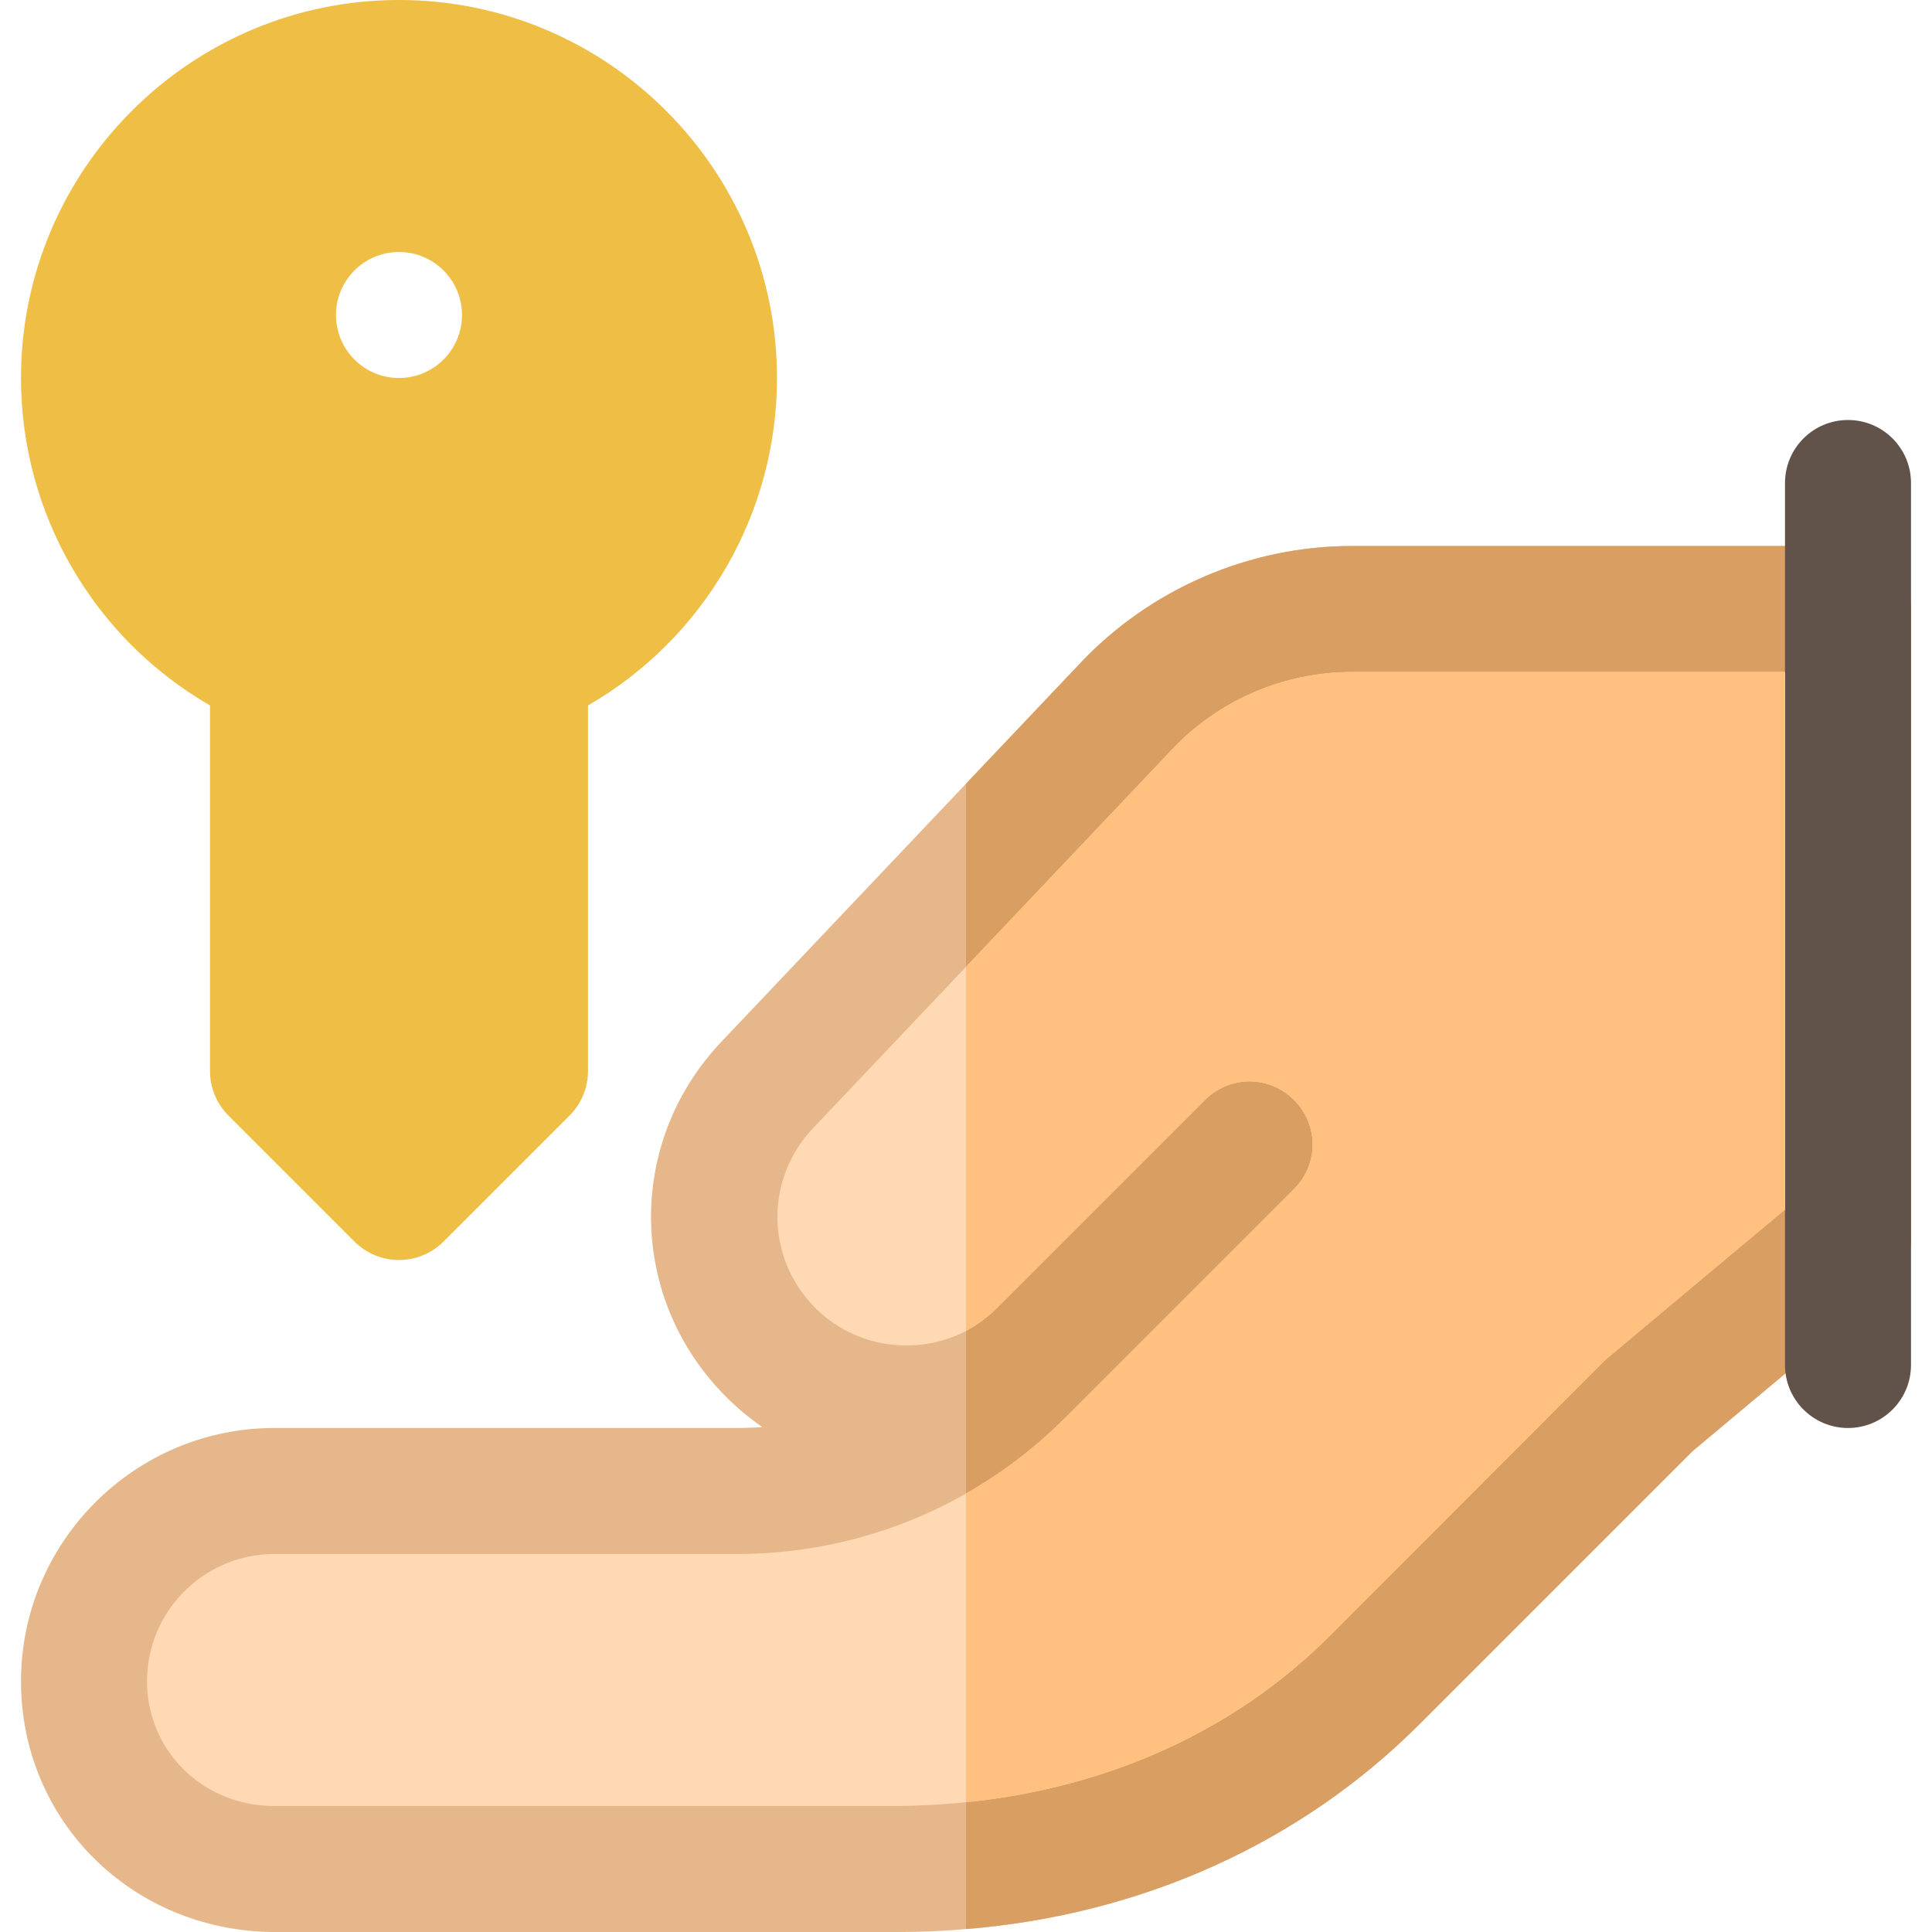
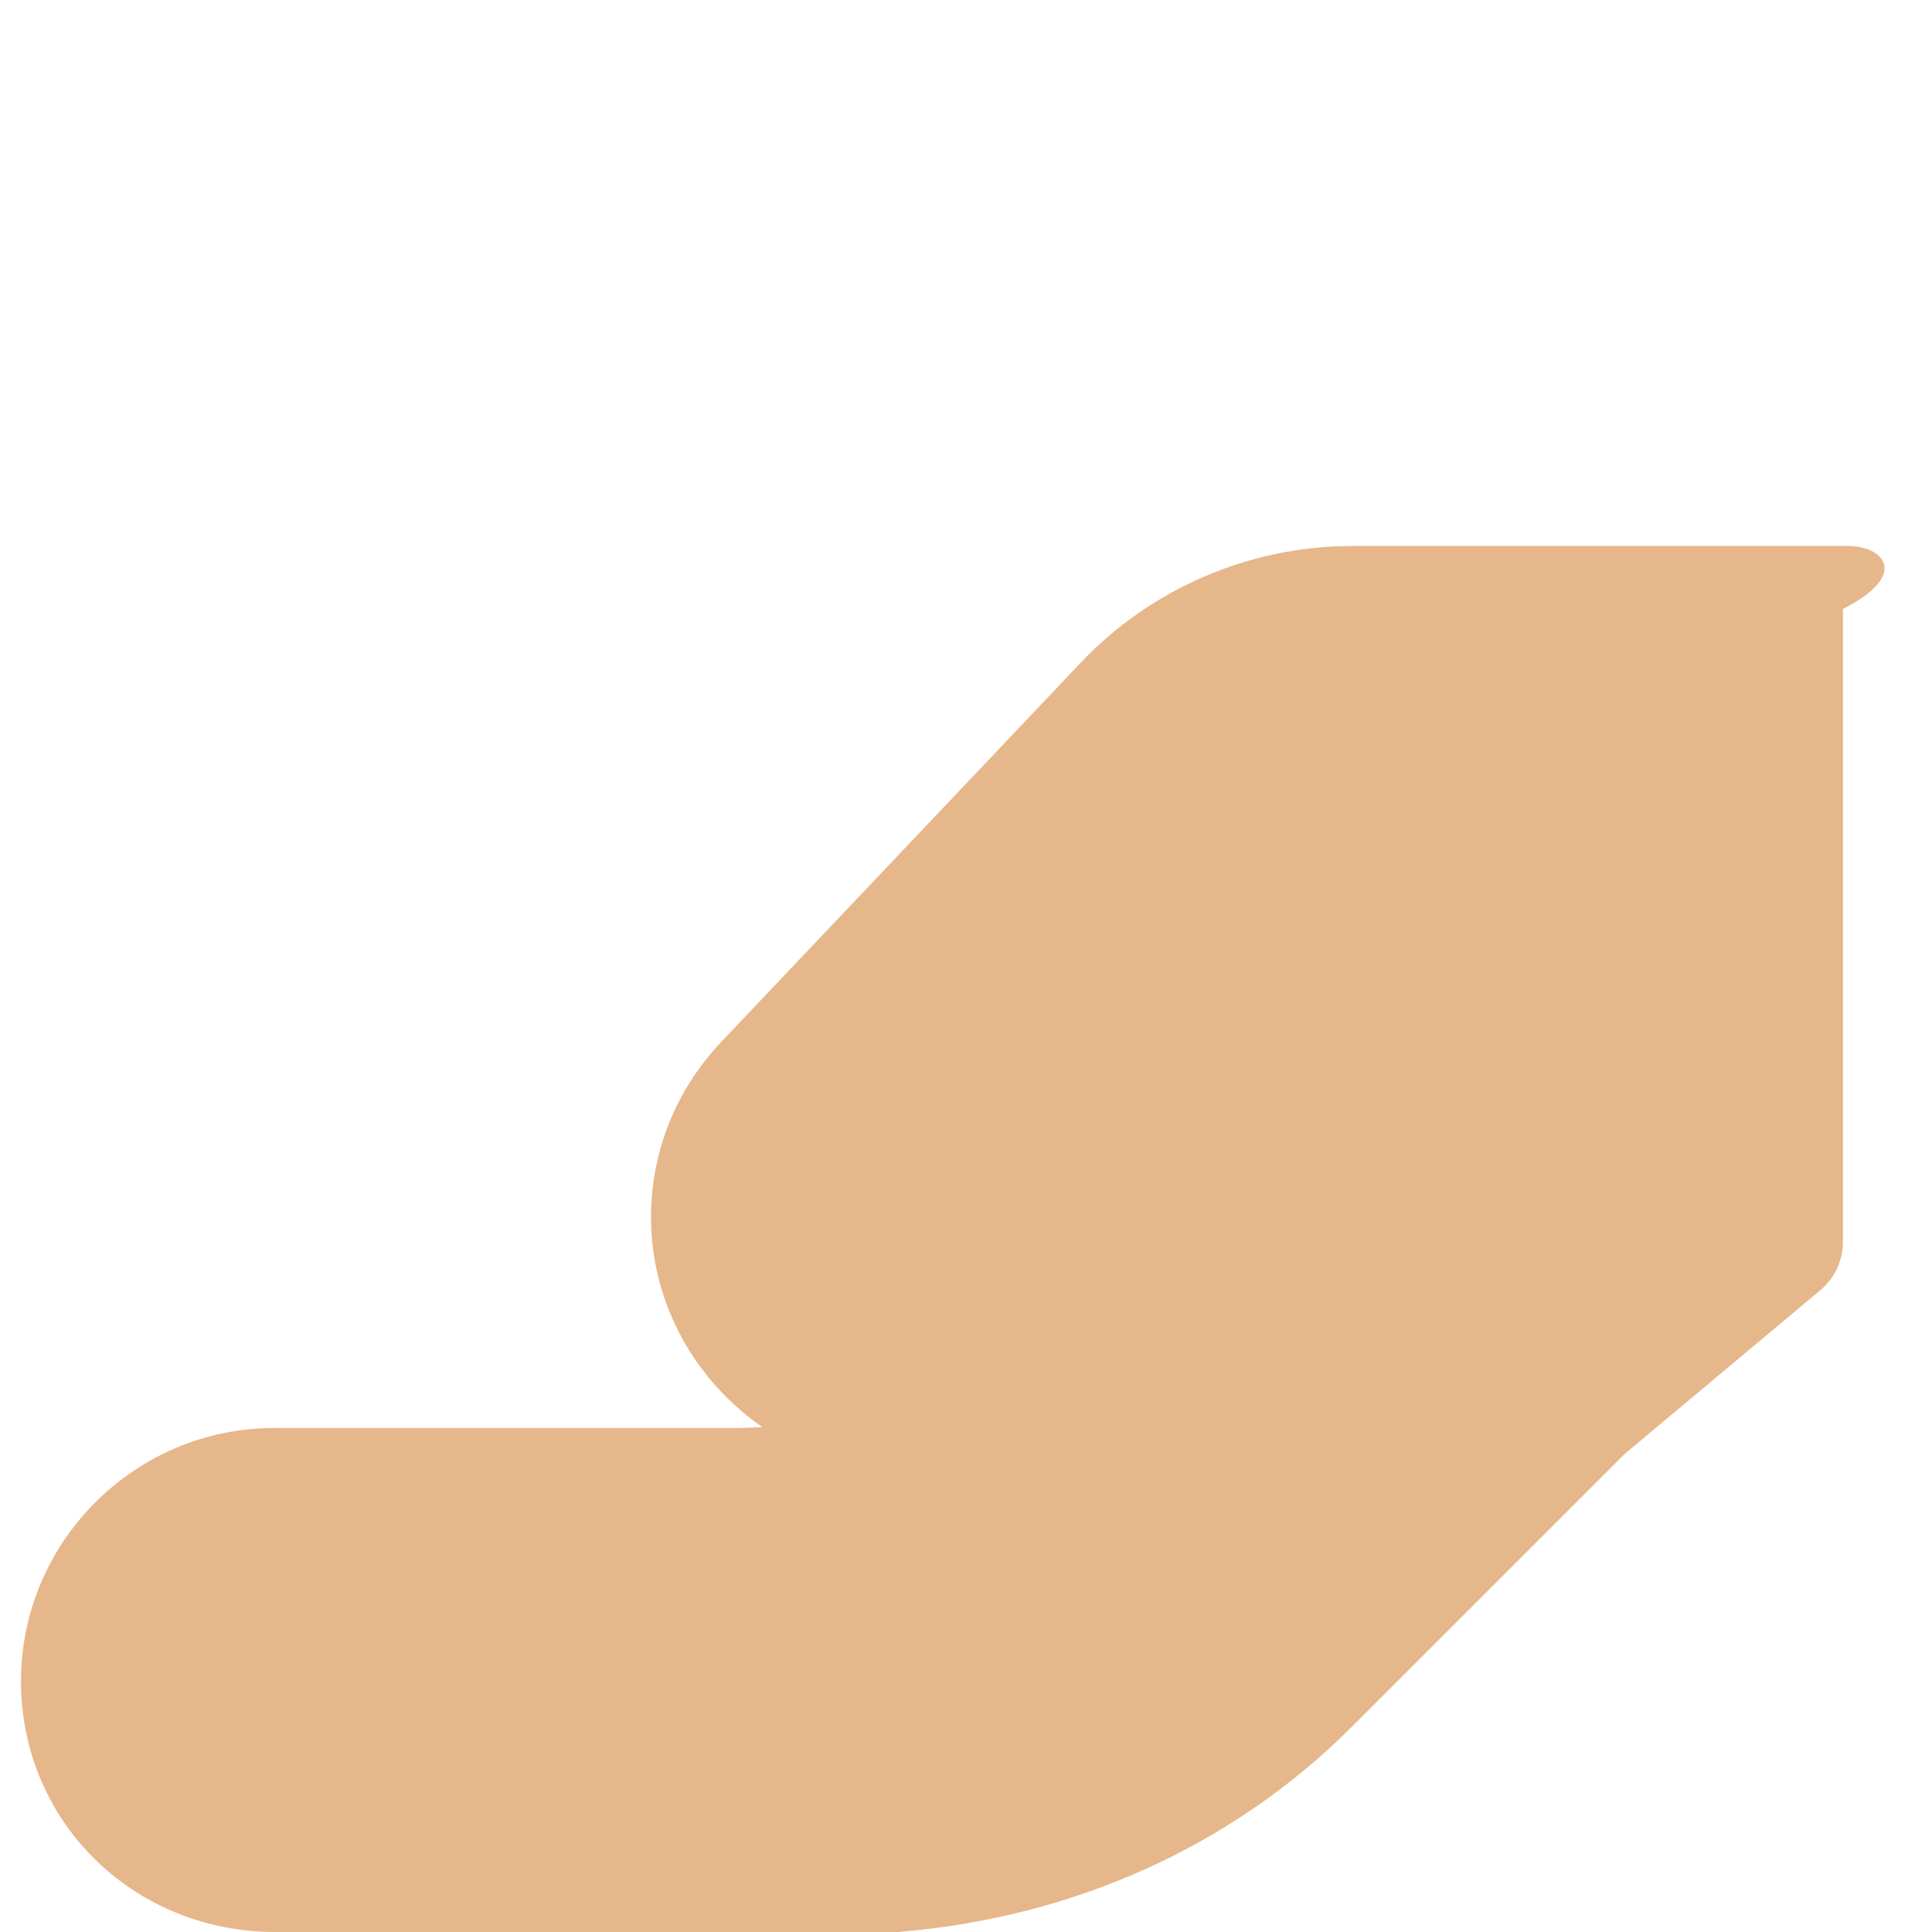
<svg xmlns="http://www.w3.org/2000/svg" height="800px" width="800px" version="1.1" id="Layer_1" viewBox="0 0 512 512" xml:space="preserve">
-   <path style="fill:#E6B78A;" d="M489.739,144.696h-131.45c-27.158,0-53.426,11.353-72.014,31.054L256,207.694l-64.89,68.452  c-25.266,26.713-24.71,68.007,1.336,94.052c3.005,3.005,6.233,5.677,9.572,8.014c-2.337,0.111-4.563,0.223-6.901,0.223H72.682  c-36.953,0-67.117,30.163-67.117,67.116c0,36.73,29.05,65.892,66.449,66.449h165.955c6.01,0,12.021-0.223,18.031-0.779  c46.525-3.784,88.487-22.706,119.986-54.094l72.57-72.57l51.868-43.409c3.784-3.116,6.01-7.903,6.01-12.8V161.391  C506.435,152.153,498.977,144.696,489.739,144.696z" />
-   <path style="fill:#D99E62;" d="M506.435,161.391v166.957c0,4.897-2.226,9.684-6.01,12.8l-51.868,43.409l-72.57,72.57  c-31.499,31.388-73.461,50.31-119.986,54.094V207.694l30.275-31.944c18.588-19.701,44.856-31.054,72.014-31.054h131.45  C498.977,144.696,506.435,152.153,506.435,161.391z" />
-   <path style="fill:#615349;" d="M489.739,378.435c-9.217,0-16.696-7.473-16.696-16.696V128c0-9.223,7.479-16.696,16.696-16.696  c9.217,0,16.696,7.473,16.696,16.696v233.739C506.435,370.962,498.956,378.435,489.739,378.435z" />
-   <path style="fill:#EFBE44;" d="M105.739,0C50.505,0,5.565,44.94,5.565,100.174c0,36.065,19.337,69.022,50.087,86.777v96.875  c0,4.429,1.761,8.674,4.892,11.804l33.391,33.391c3.26,3.261,7.532,4.892,11.804,4.892s8.544-1.631,11.804-4.892l33.391-33.391  c3.131-3.13,4.892-7.375,4.892-11.804v-96.875c30.75-17.755,50.087-50.712,50.087-86.777C205.913,44.94,160.973,0,105.739,0z   M105.738,100.174c-9.22,0-16.696-7.475-16.696-16.696s7.475-16.696,16.696-16.696s16.696,7.475,16.696,16.696  S114.96,100.174,105.738,100.174z" />
-   <path style="fill:#FFD9B3;" d="M358.289,178.087c-18.031,0-35.395,7.457-47.75,20.591L256,256.223l-40.626,42.852  c-12.689,13.468-12.466,34.393,0.668,47.527c10.797,10.797,27.158,12.8,39.958,6.122c2.894-1.558,5.788-3.673,8.237-6.122  l55.096-55.096c6.567-6.567,17.03-6.567,23.597,0s6.567,17.03,0,23.597l-60.55,60.55c-8.014,8.014-16.807,14.692-26.379,20.146  c-18.365,10.463-39.179,16.028-60.883,16.028H72.682c-18.588,0-33.725,15.137-33.725,33.725c0,18.254,14.581,32.835,33.28,33.057  h163.729c6.79,0,13.468-0.334,20.035-1.002c37.621-3.784,71.235-18.922,96.39-44.077l73.016-73.127  c0.89-0.779,46.637-39.068,47.638-39.847v-142.47H358.289z" />
-   <path style="fill:#FFC080;" d="M473.043,178.087v142.47c-1.002,0.779-46.748,39.068-47.638,39.847L352.39,433.53  c-25.155,25.155-58.769,40.292-96.39,44.077v-81.809c9.572-5.454,18.365-12.132,26.379-20.146l60.55-60.55  c6.567-6.567,6.567-17.03,0-23.597s-17.03-6.567-23.597,0l-55.096,55.096c-2.449,2.449-5.343,4.563-8.237,6.122v-96.501  l54.539-57.544c12.355-13.134,29.718-20.591,47.75-20.591H473.043z" />
+   <path style="fill:#E6B78A;" d="M489.739,144.696h-131.45c-27.158,0-53.426,11.353-72.014,31.054L256,207.694l-64.89,68.452  c-25.266,26.713-24.71,68.007,1.336,94.052c3.005,3.005,6.233,5.677,9.572,8.014c-2.337,0.111-4.563,0.223-6.901,0.223H72.682  c-36.953,0-67.117,30.163-67.117,67.116c0,36.73,29.05,65.892,66.449,66.449h165.955c46.525-3.784,88.487-22.706,119.986-54.094l72.57-72.57l51.868-43.409c3.784-3.116,6.01-7.903,6.01-12.8V161.391  C506.435,152.153,498.977,144.696,489.739,144.696z" />
</svg>